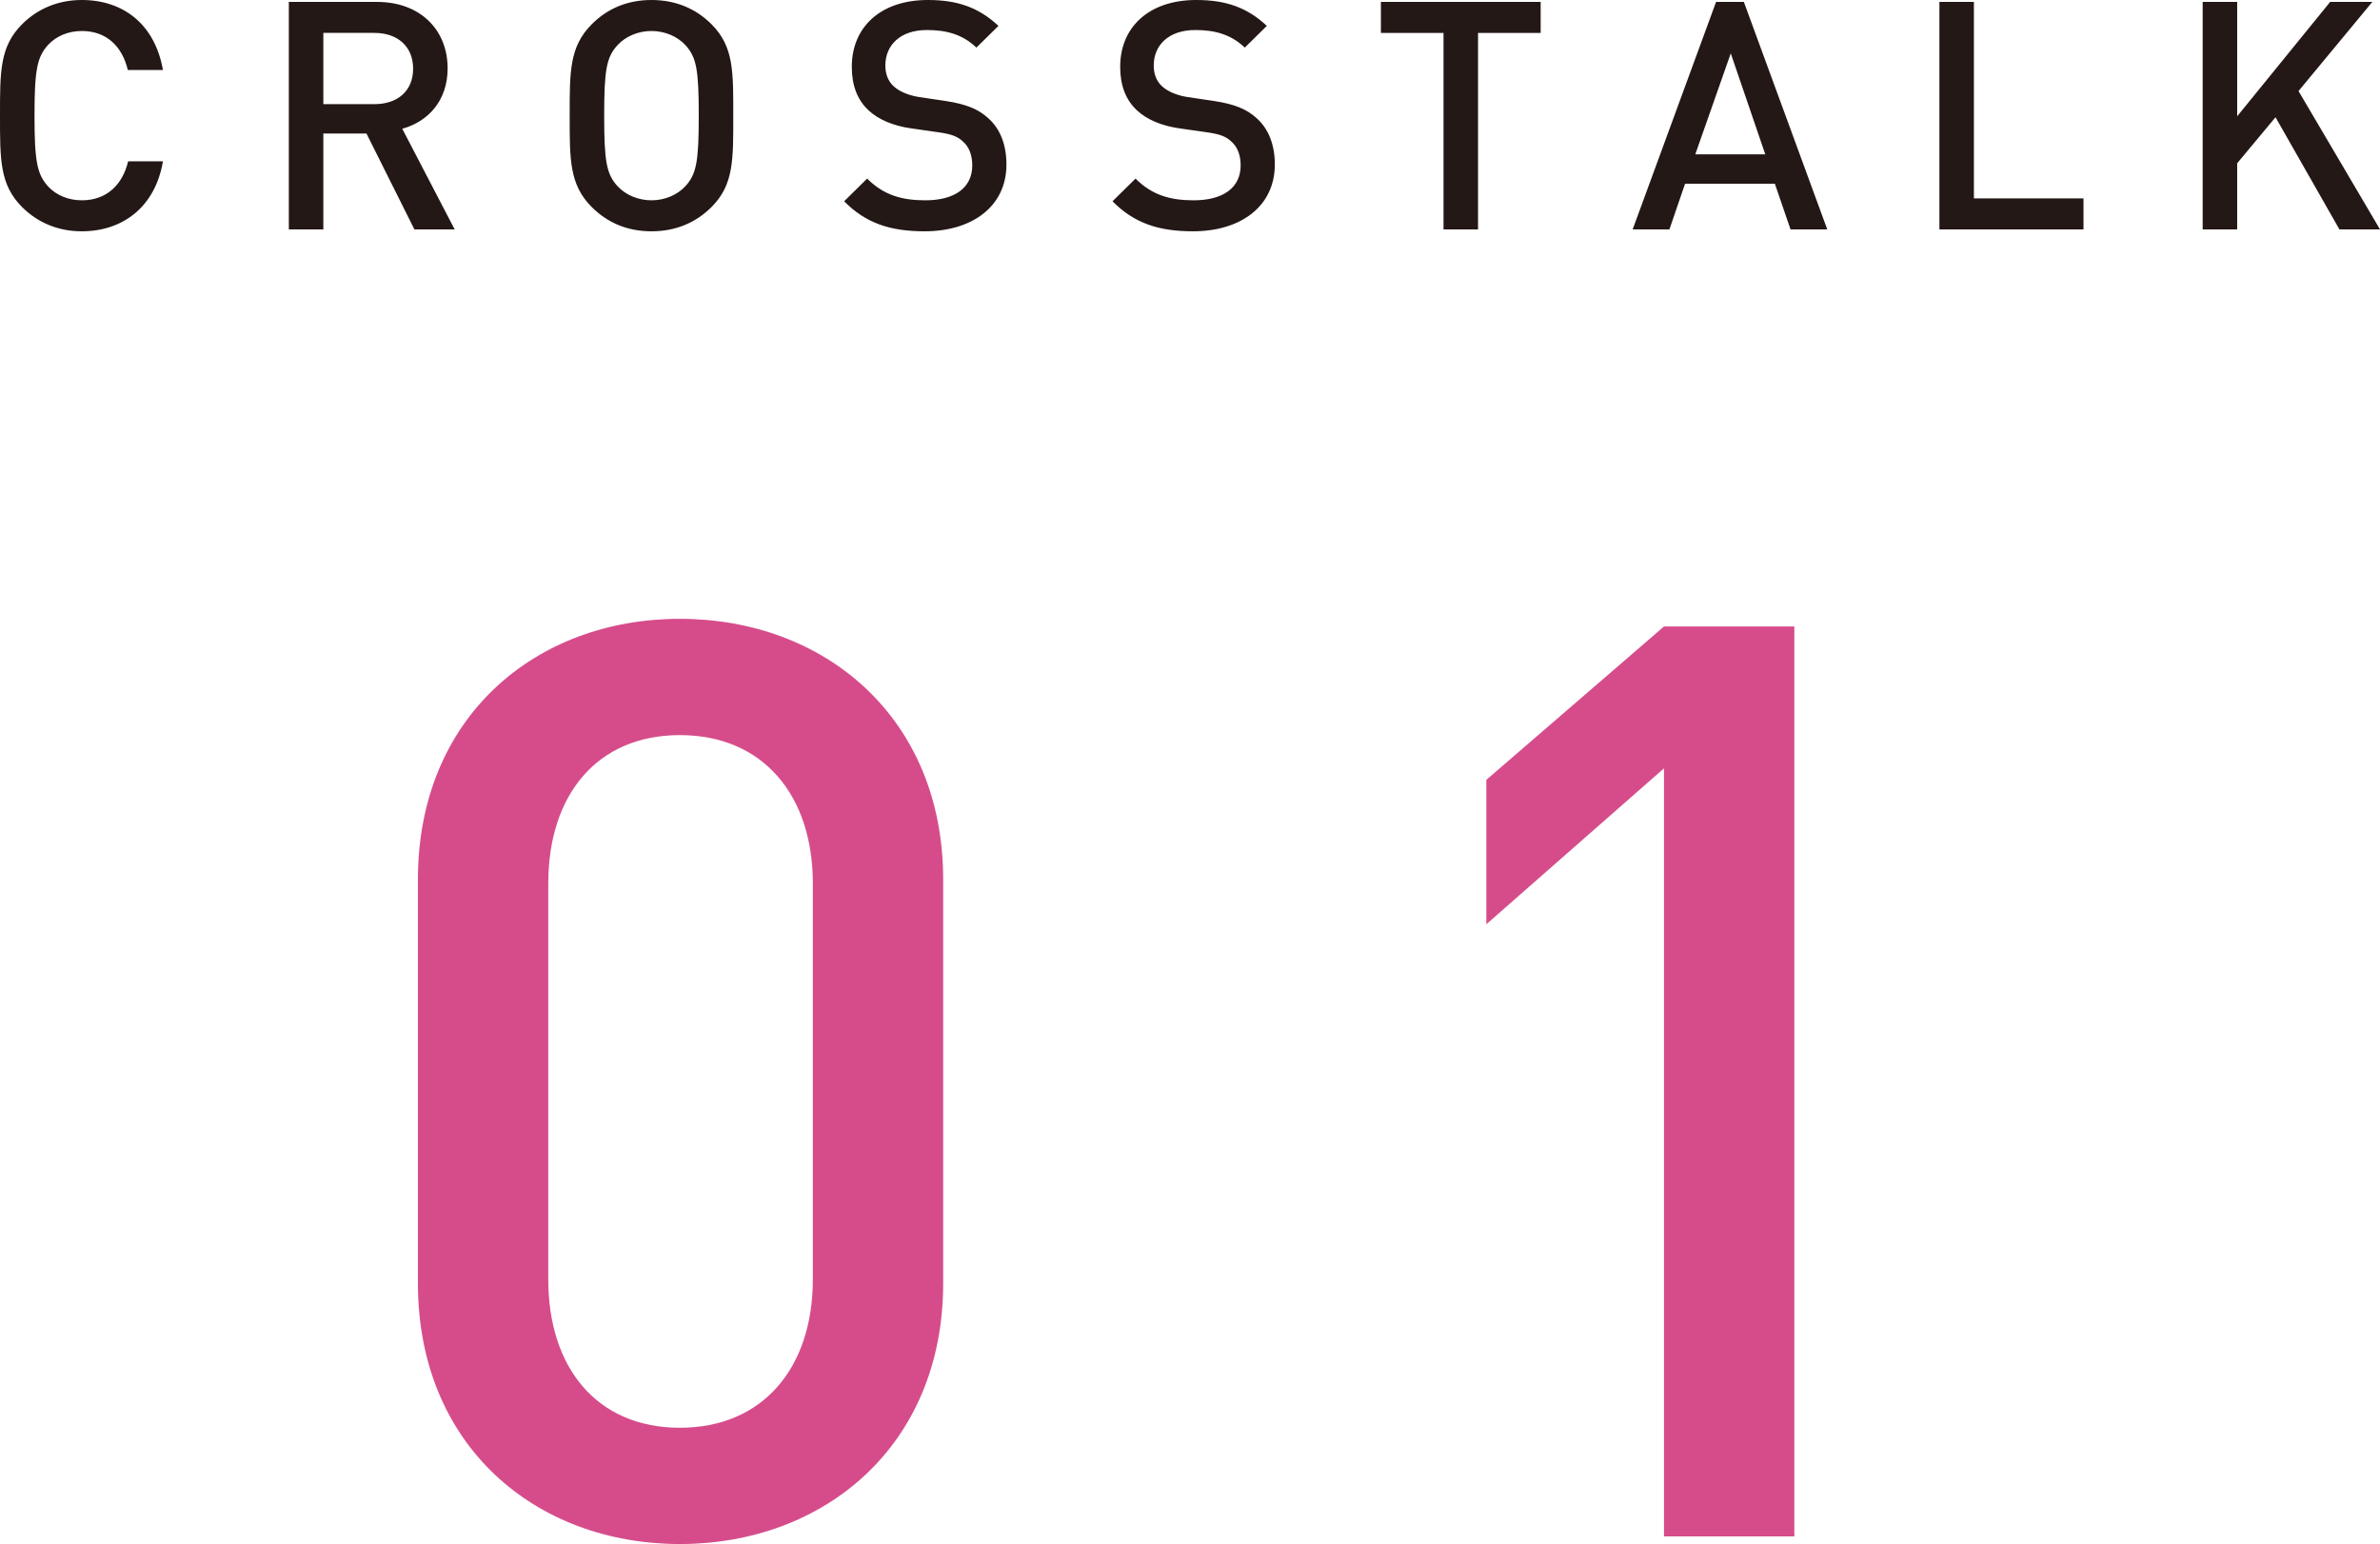
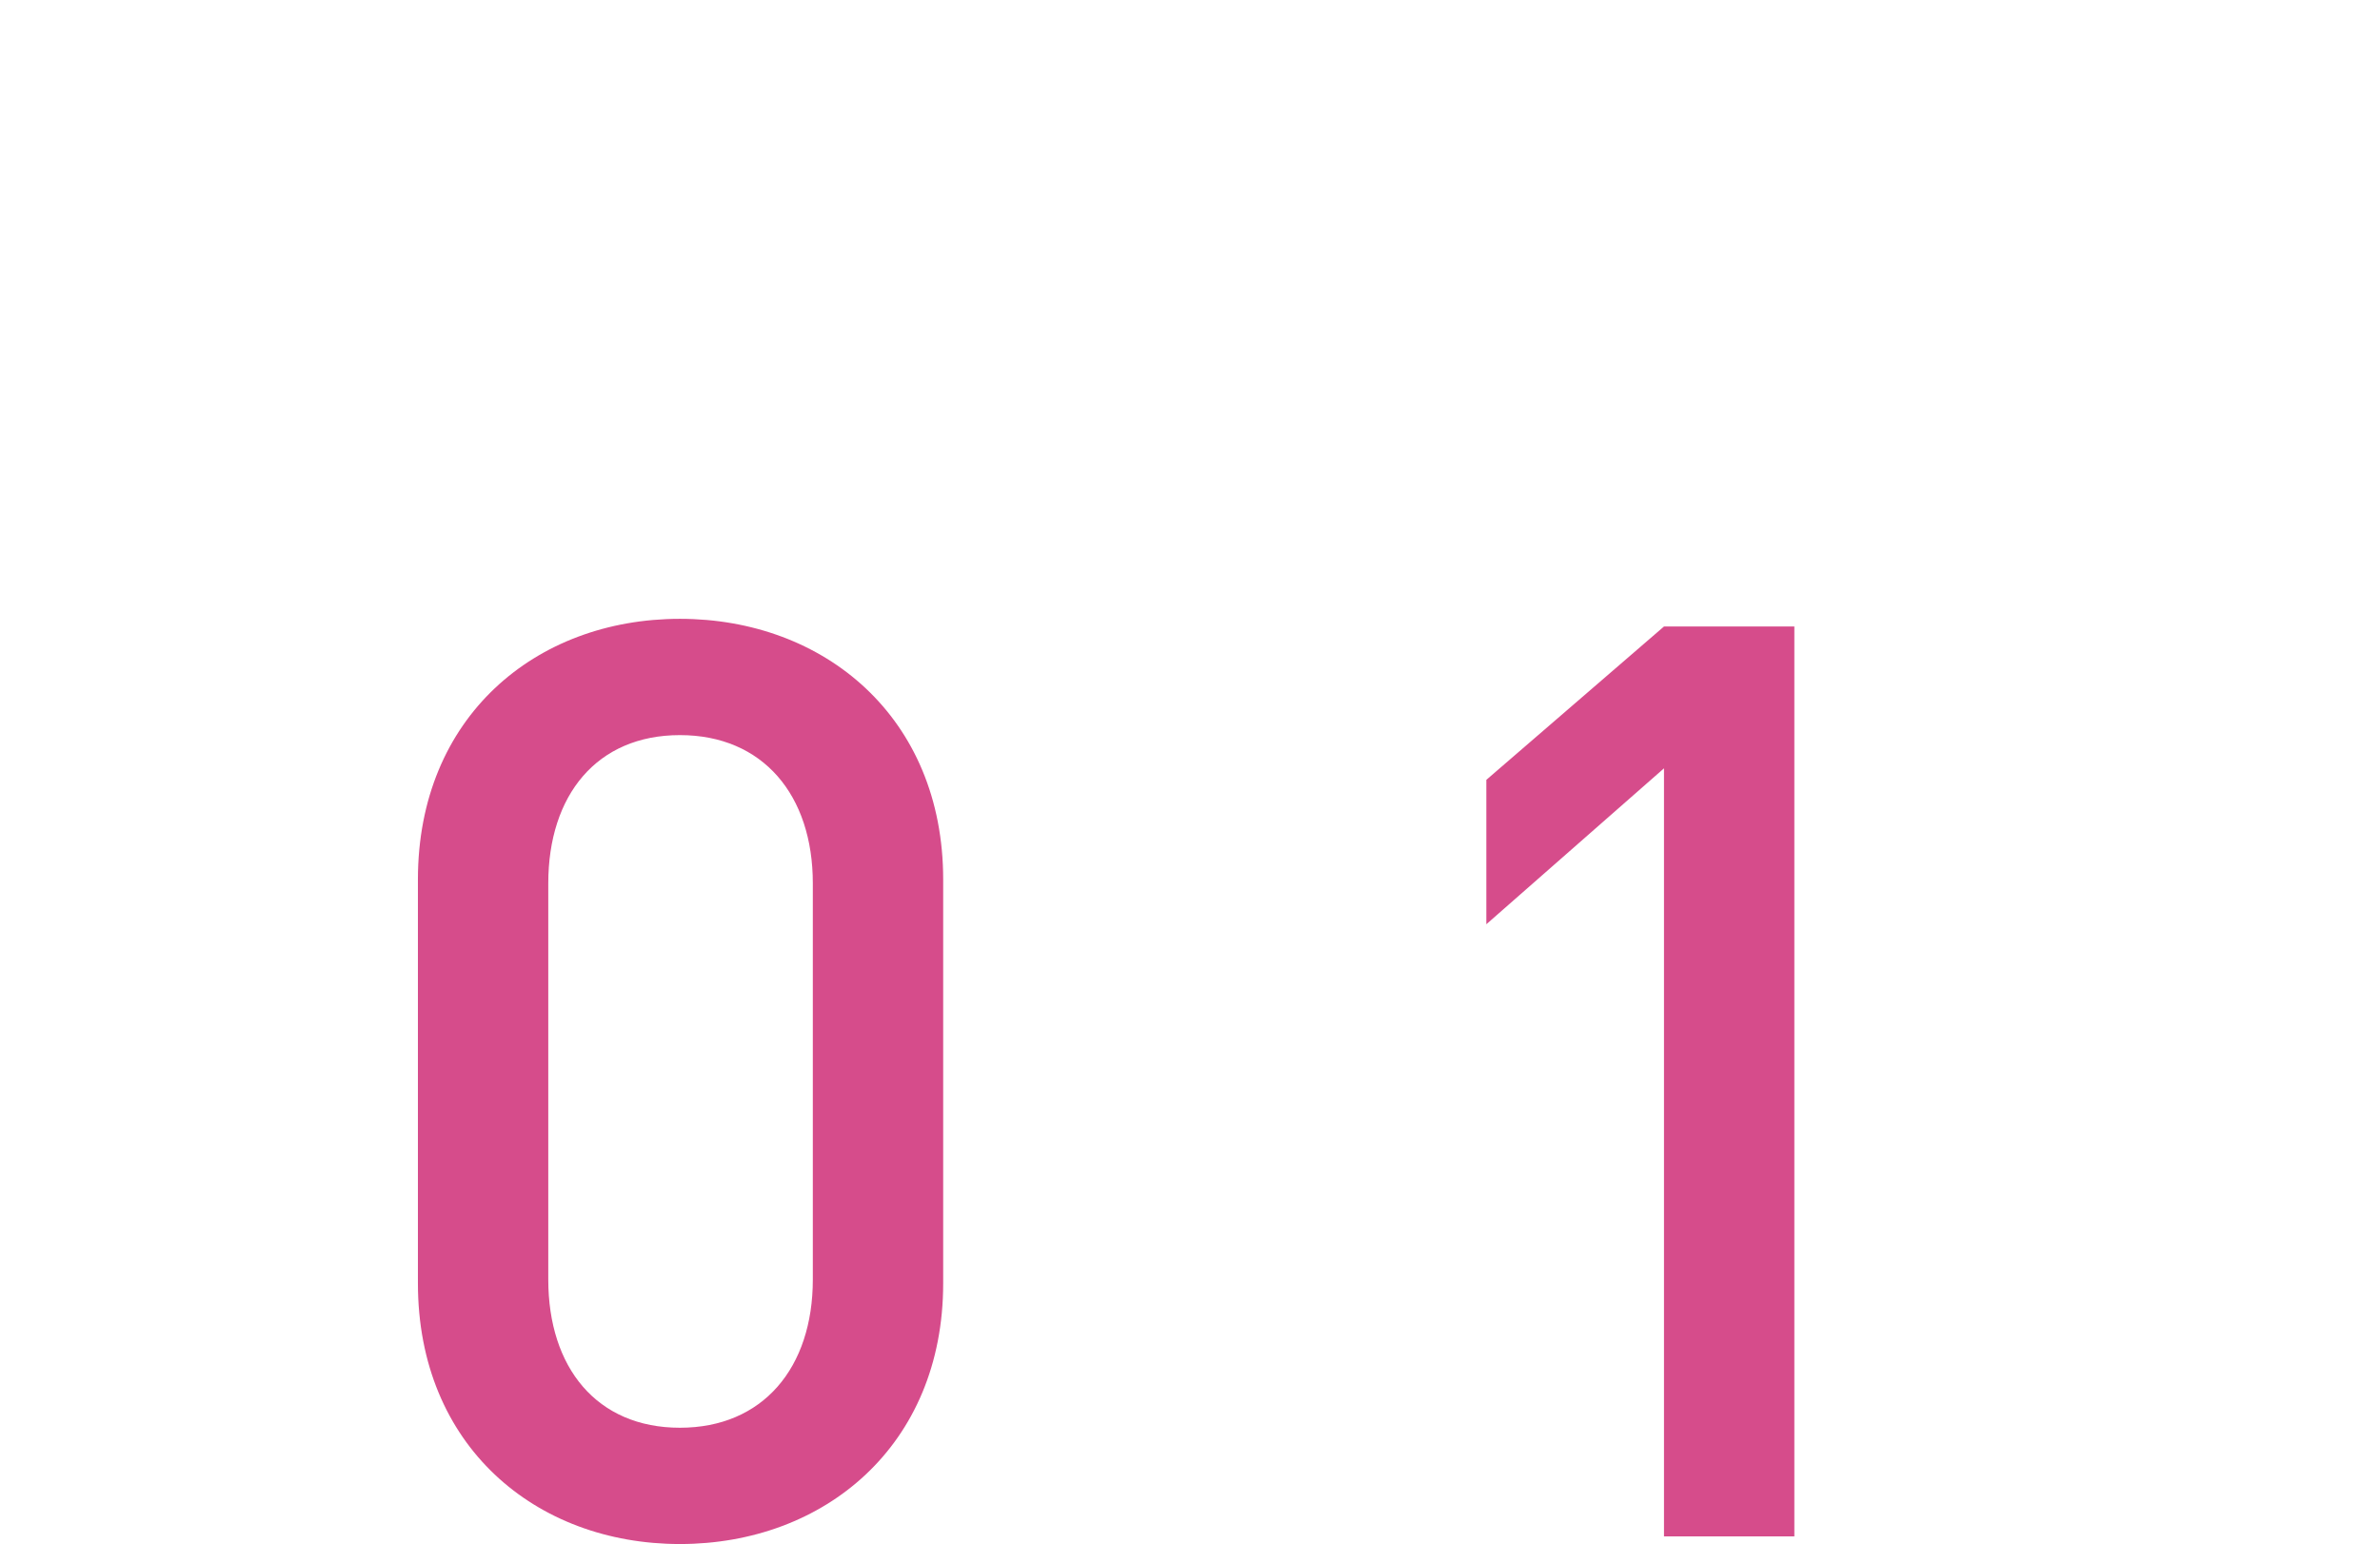
<svg xmlns="http://www.w3.org/2000/svg" viewBox="0 0 148.98 96.66">
-   <path d="M5.12 14.48c-1.48 0-2.76-.54-3.74-1.52C-.02 11.56 0 9.98 0 7.24s-.02-4.32 1.38-5.72C2.36.54 3.64 0 5.12 0 7.74 0 9.7 1.54 10.2 4.38H8c-.34-1.44-1.3-2.44-2.88-2.44-.84 0-1.6.32-2.1.86-.7.76-.86 1.58-.86 4.44s.16 3.68.86 4.44c.5.54 1.26.86 2.1.86 1.58 0 2.56-1 2.9-2.44h2.18c-.48 2.84-2.5 4.38-5.08 4.38zm20.82-.12l-3-6h-2.7v6h-2.16V.12h5.52c2.7 0 4.42 1.74 4.42 4.16 0 2.04-1.24 3.34-2.84 3.78l3.28 6.3h-2.52zm-2.5-12.3h-3.2v4.46h3.2c1.44 0 2.42-.82 2.42-2.22s-.98-2.24-2.42-2.24zm21.1 10.9c-.98.98-2.24 1.52-3.76 1.52s-2.76-.54-3.74-1.52c-1.4-1.4-1.38-2.98-1.38-5.72s-.02-4.32 1.38-5.72C38.02.54 39.26 0 40.78 0s2.78.54 3.76 1.52c1.4 1.4 1.36 2.98 1.36 5.72s.04 4.32-1.36 5.72zM42.9 2.82c-.5-.54-1.28-.88-2.12-.88s-1.62.34-2.12.88c-.7.76-.84 1.56-.84 4.42s.14 3.66.84 4.42c.5.54 1.28.88 2.12.88s1.62-.34 2.12-.88c.7-.76.84-1.56.84-4.42s-.14-3.66-.84-4.42zm14.98 11.66c-2.14 0-3.68-.5-5.04-1.88l1.44-1.42c1.04 1.04 2.18 1.36 3.64 1.36 1.86 0 2.94-.8 2.94-2.18 0-.62-.18-1.14-.56-1.48-.36-.34-.72-.48-1.56-.6l-1.68-.24c-1.16-.16-2.08-.56-2.7-1.14-.7-.66-1.04-1.56-1.04-2.72 0-2.48 1.8-4.18 4.76-4.18 1.88 0 3.2.48 4.42 1.62l-1.38 1.36c-.88-.84-1.9-1.1-3.1-1.1-1.68 0-2.6.96-2.6 2.22 0 .52.16.98.54 1.32.36.32.94.56 1.6.66l1.62.24c1.32.2 2.06.52 2.66 1.06.78.68 1.16 1.7 1.16 2.92 0 2.62-2.14 4.18-5.12 4.18zm16.8 0c-2.14 0-3.68-.5-5.04-1.88l1.44-1.42c1.04 1.04 2.18 1.36 3.64 1.36 1.86 0 2.94-.8 2.94-2.18 0-.62-.18-1.14-.56-1.48-.36-.34-.72-.48-1.56-.6l-1.68-.24c-1.16-.16-2.08-.56-2.7-1.14-.7-.66-1.04-1.56-1.04-2.72 0-2.48 1.8-4.18 4.76-4.18 1.88 0 3.2.48 4.42 1.62l-1.38 1.36c-.88-.84-1.9-1.1-3.1-1.1-1.68 0-2.6.96-2.6 2.22 0 .52.16.98.54 1.32.36.32.94.56 1.6.66l1.62.24c1.32.2 2.06.52 2.66 1.06.78.68 1.16 1.7 1.16 2.92 0 2.62-2.14 4.18-5.12 4.18zM92.52 2.06v12.3h-2.16V2.06h-3.92V.12h10v1.94h-3.92zm19.56 12.3l-.98-2.86h-5.62l-.98 2.86h-2.3L107.42.12h1.74l5.22 14.24h-2.3zm-3.74-11.02l-2.22 6.32h4.38l-2.16-6.32zm13.06 11.02V.12h2.16v12.3h6.86v1.94h-9.02zm25.04 0l-4-7.02-2.4 2.88v4.14h-2.16V.12h2.16v7.16l5.82-7.16h2.64l-4.62 5.58 5.1 8.66h-2.54z" fill="#231815" />
  <path d="M42.56 96.66c-9.04 0-16.4-6.16-16.4-16.32V55.06c0-10.16 7.36-16.32 16.4-16.32s16.48 6.16 16.48 16.32v25.28c0 10.16-7.44 16.32-16.48 16.32zm8.32-41.36c0-5.52-3.12-9.28-8.32-9.28s-8.24 3.76-8.24 9.28v24.8c0 5.52 3.04 9.28 8.24 9.28s8.32-3.76 8.32-9.28V55.3zm53.28 40.88V48.1l-11.12 9.76v-9.04l11.12-9.6h8.16v56.96h-8.16z" fill="#d64c8b" />
</svg>